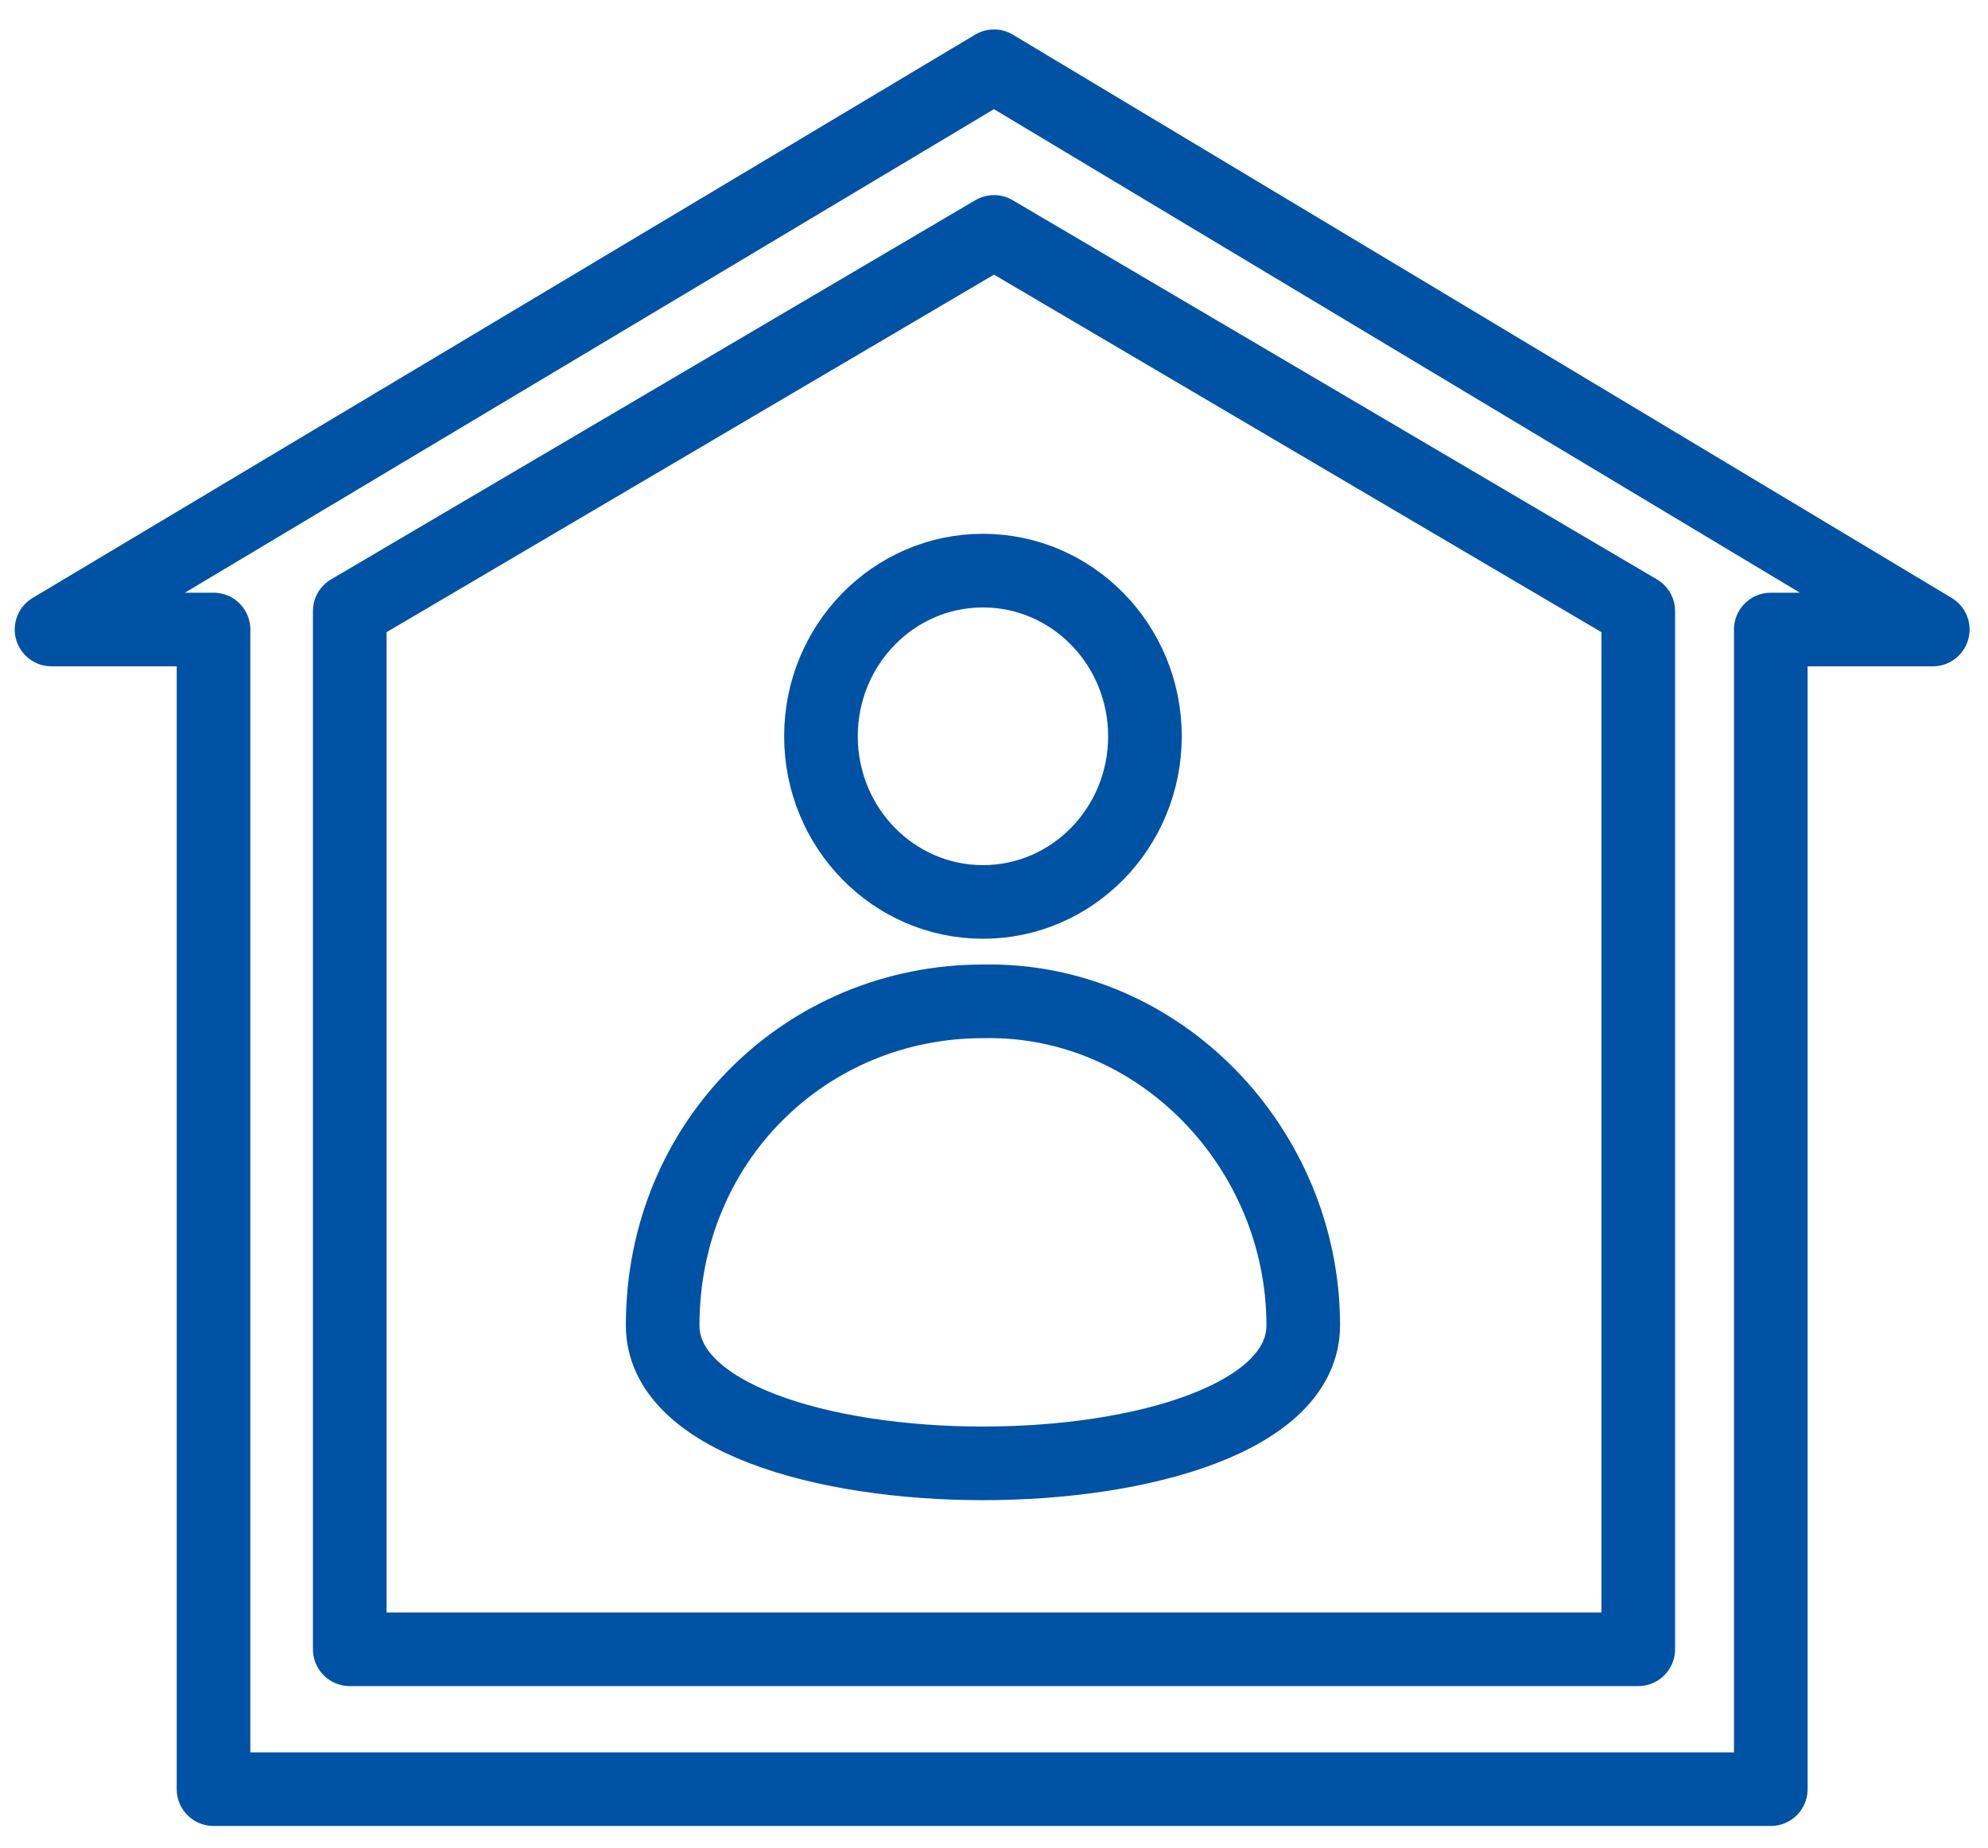
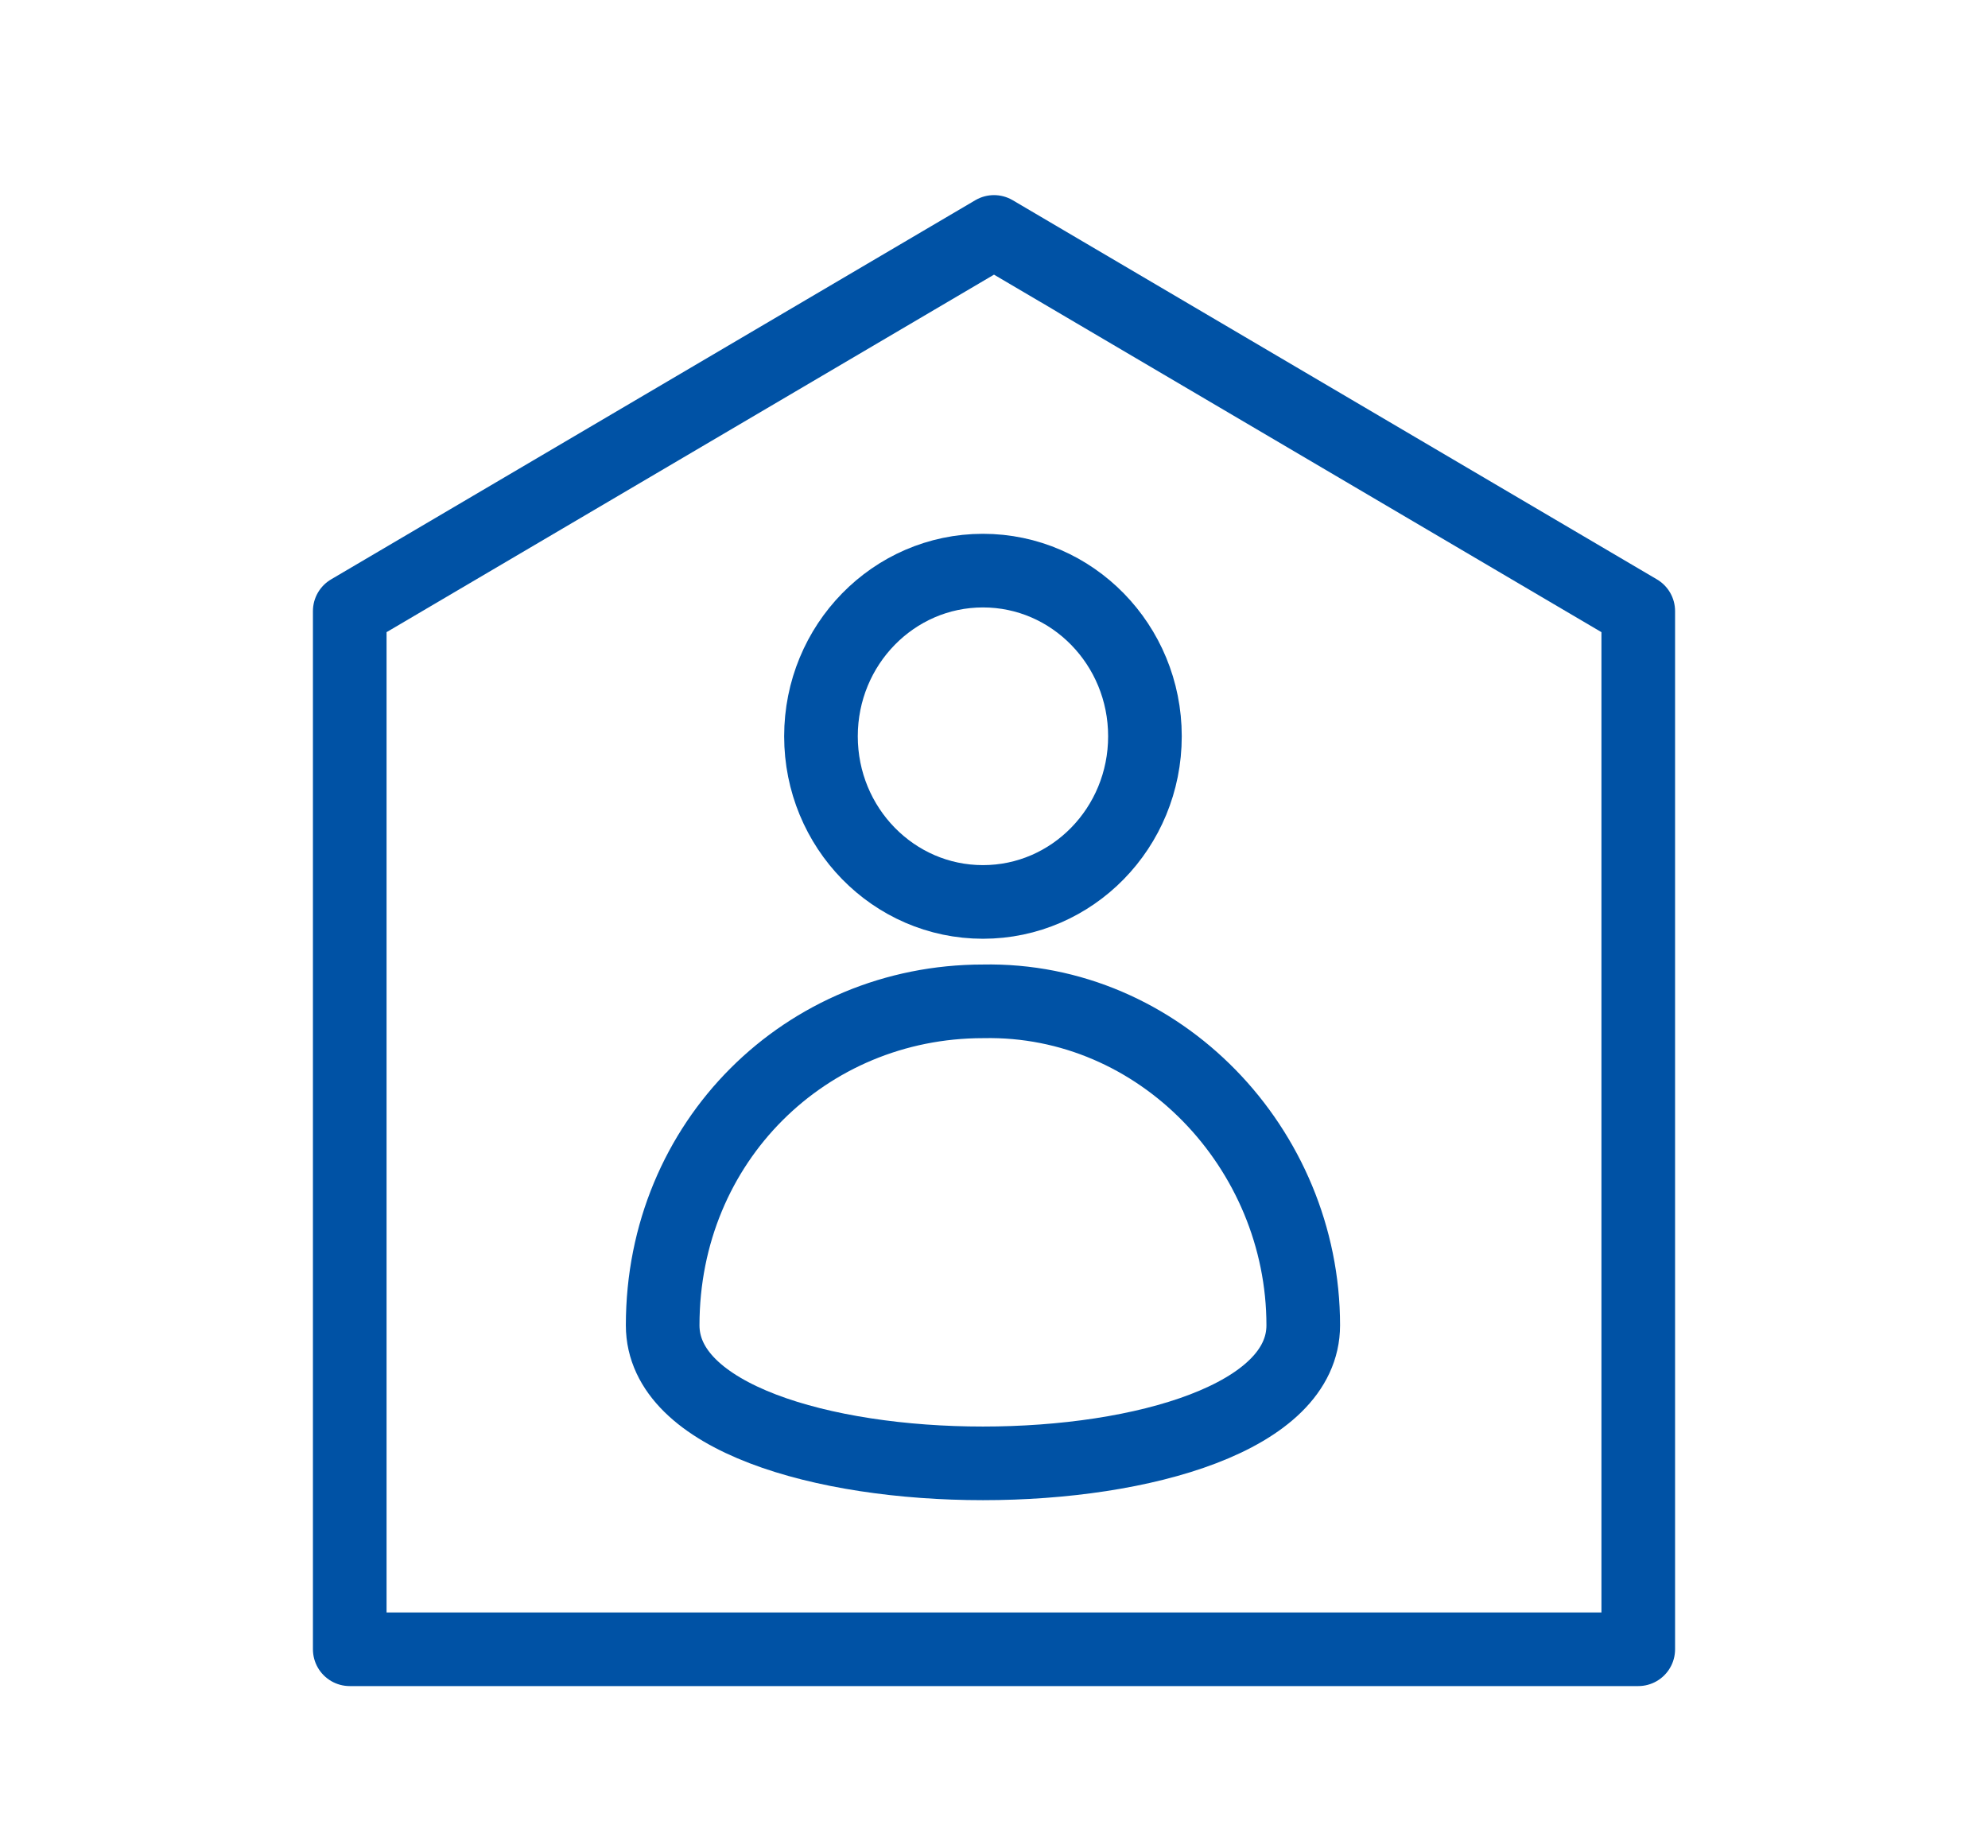
<svg xmlns="http://www.w3.org/2000/svg" version="1.1" id="Warstwa_1" x="0px" y="0px" viewBox="0 0 54 50.2" style="enable-background:new 0 0 54 50.2;" xml:space="preserve">
  <style type="text/css">
	.st0{fill:none;stroke:#0052A5;stroke-width:2;stroke-linecap:round;stroke-linejoin:round;stroke-miterlimit:10;}
</style>
  <g id="Warstwa_4">
-     <polygon class="st0" points="27,1.8 1.4,17.1 5.8,17.1 5.8,48.6 48.1,48.6 48.1,17.1 52.5,17.1  " />
    <polygon class="st0" points="27,6.3 9.5,16.6 9.5,44.8 44.5,44.8 44.5,16.6  " />
    <ellipse class="st0" cx="26.7" cy="20" rx="4.4" ry="4.5" />
-     <path class="st0" d="M35.4,36C35.4,41,18,41,18,36s3.9-8.8,8.7-8.8C31.5,27.1,35.4,31.2,35.4,36z" />
+     <path class="st0" d="M35.4,36C35.4,41,18,41,18,36s3.9-8.8,8.7-8.8C31.5,27.1,35.4,31.2,35.4,36" />
  </g>
</svg>